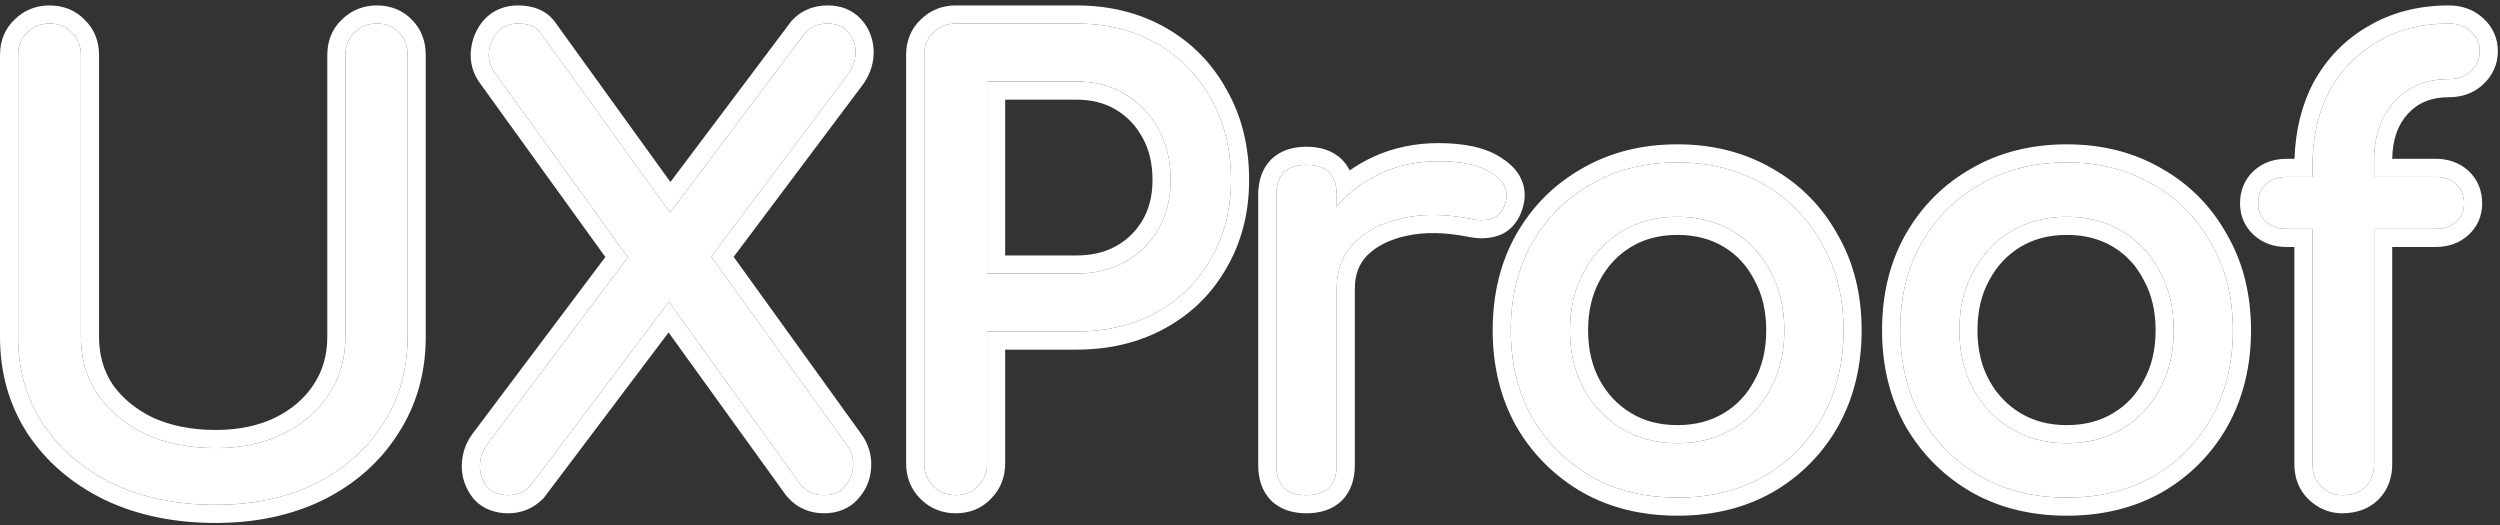
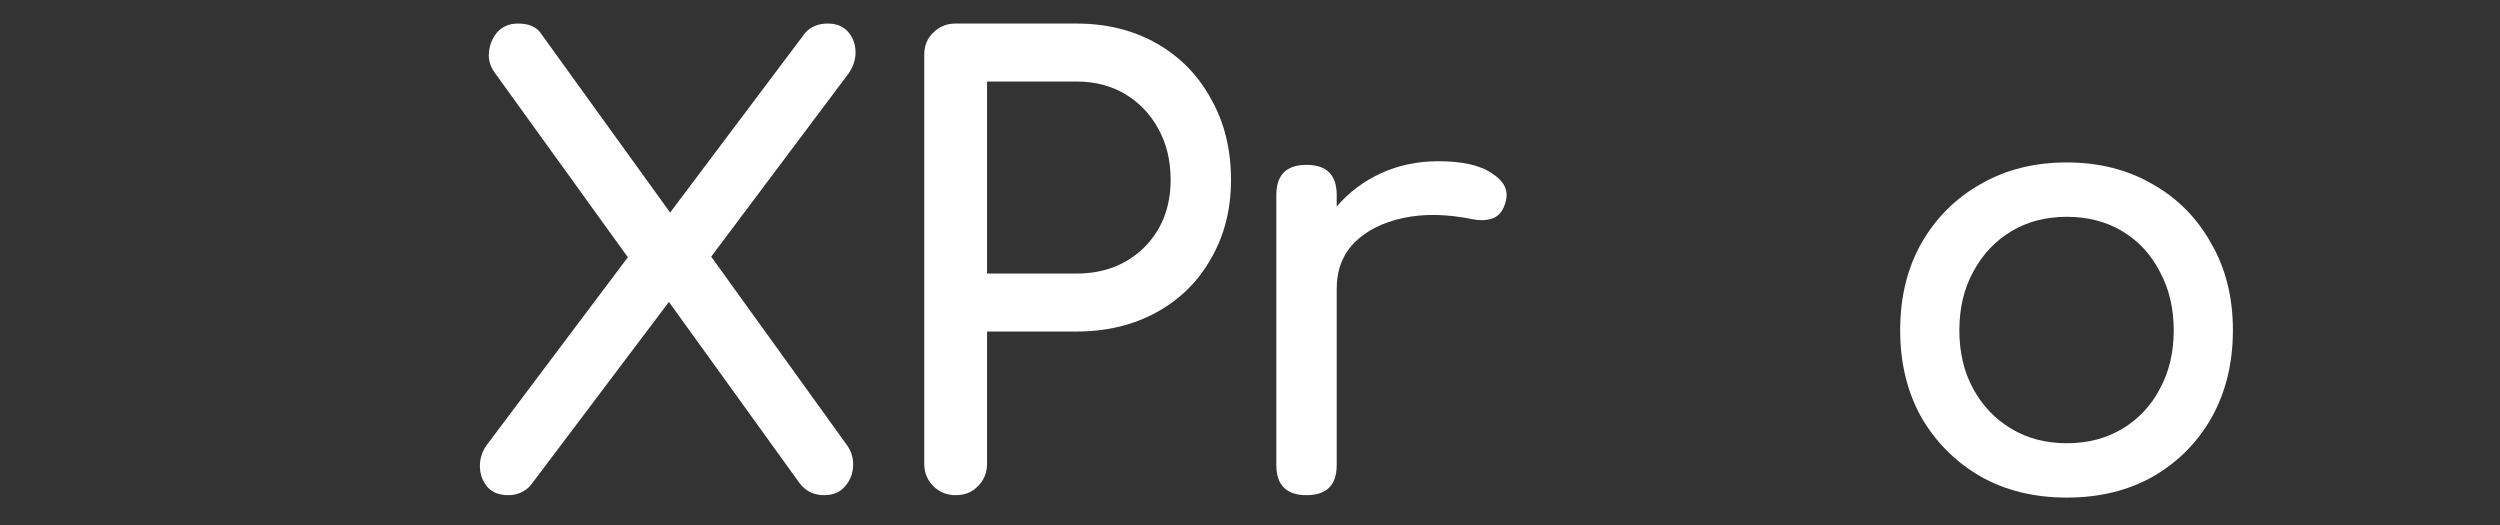
<svg xmlns="http://www.w3.org/2000/svg" width="414" height="87" viewBox="0 0 414 87" fill="none">
  <rect x="0" y="0" width="414" height="87" fill="#333333" stroke="none" />
-   <path d="M35.7 83.6C29.3 83.6 23.633 82.433 18.7 80.1C13.767 77.7 9.9 74.4 7.1 70.2C4.367 66 3 61.2 3 55.8V9.1C3 7.567 3.5 6.333 4.5 5.4C5.5 4.4 6.733 3.9 8.2 3.9C9.733 3.9 10.967 4.4 11.9 5.4C12.9 6.333 13.4 7.567 13.4 9.1V55.8C13.4 59.4 14.333 62.6 16.2 65.4C18.133 68.133 20.767 70.3 24.1 71.9C27.5 73.433 31.367 74.2 35.7 74.2C39.9 74.2 43.6 73.433 46.8 71.9C50.067 70.3 52.6 68.133 54.4 65.4C56.267 62.6 57.2 59.4 57.2 55.8V9.1C57.2 7.567 57.7 6.333 58.7 5.4C59.7 4.4 60.933 3.9 62.4 3.9C63.933 3.9 65.167 4.4 66.1 5.4C67.033 6.333 67.5 7.567 67.5 9.1V55.8C67.5 61.2 66.133 66 63.4 70.2C60.733 74.4 57 77.7 52.2 80.1C47.4 82.433 41.9 83.6 35.7 83.6Z" fill="white" />
  <path d="M84.173 82C82.639 82 81.473 81.533 80.673 80.6C79.873 79.6 79.473 78.467 79.473 77.2C79.473 75.867 79.873 74.667 80.673 73.6L103.973 42.6L81.973 12.1C81.173 11.033 80.839 9.867 80.973 8.6C81.106 7.333 81.573 6.233 82.373 5.3C83.239 4.367 84.373 3.9 85.773 3.9C87.506 3.9 88.739 4.4 89.473 5.4L110.973 35.2L133.373 5.4C134.306 4.4 135.539 3.9 137.073 3.9C138.473 3.9 139.573 4.333 140.373 5.2C141.173 6.067 141.606 7.133 141.673 8.4C141.739 9.667 141.373 10.9 140.573 12.1L117.773 42.5L140.173 73.6C140.973 74.667 141.339 75.867 141.273 77.2C141.206 78.533 140.739 79.667 139.873 80.6C139.073 81.533 137.939 82 136.473 82C134.806 82 133.473 81.367 132.473 80.1L110.773 50L87.773 80.5C86.773 81.5 85.573 82 84.173 82Z" fill="white" />
  <path d="M158.255 82C156.788 82 155.555 81.5 154.555 80.5C153.555 79.5 153.055 78.267 153.055 76.8V9.1C153.055 7.567 153.555 6.333 154.555 5.4C155.555 4.4 156.788 3.9 158.255 3.9H178.255C183.255 3.9 187.688 5 191.555 7.2C195.421 9.4 198.421 12.467 200.555 16.4C202.755 20.267 203.855 24.733 203.855 29.8C203.855 34.667 202.755 39 200.555 42.8C198.421 46.6 195.421 49.567 191.555 51.7C187.688 53.833 183.255 54.9 178.255 54.9H163.455V76.8C163.455 78.267 162.955 79.5 161.955 80.5C161.021 81.5 159.788 82 158.255 82ZM163.455 45.3H178.255C182.788 45.3 186.521 43.867 189.455 41C192.388 38.067 193.855 34.333 193.855 29.8C193.855 26.6 193.188 23.8 191.855 21.4C190.521 18.933 188.688 17 186.355 15.6C184.021 14.2 181.321 13.5 178.255 13.5H163.455V45.3Z" fill="white" />
  <path d="M216.359 82C213.026 82 211.359 80.333 211.359 77V32.3C211.359 28.967 213.026 27.3 216.359 27.3C219.693 27.3 221.359 28.967 221.359 32.3V34.2C223.359 31.867 225.793 30.033 228.659 28.7C231.593 27.367 234.759 26.7 238.159 26.7C242.159 26.7 245.126 27.367 247.059 28.7C249.059 29.967 249.826 31.5 249.359 33.3C249.026 34.7 248.359 35.633 247.359 36.1C246.359 36.5 245.193 36.567 243.859 36.3C239.593 35.433 235.759 35.367 232.359 36.1C228.959 36.833 226.259 38.2 224.259 40.2C222.326 42.2 221.359 44.733 221.359 47.8V77C221.359 80.333 219.693 82 216.359 82Z" fill="white" />
-   <path d="M277.788 82.4C272.388 82.4 267.622 81.233 263.488 78.9C259.355 76.5 256.088 73.233 253.688 69.1C251.355 64.9 250.188 60.1 250.188 54.7C250.188 49.233 251.355 44.433 253.688 40.3C256.088 36.1 259.355 32.833 263.488 30.5C267.622 28.1 272.388 26.9 277.788 26.9C283.122 26.9 287.855 28.1 291.988 30.5C296.122 32.833 299.355 36.1 301.688 40.3C304.088 44.433 305.288 49.233 305.288 54.7C305.288 60.1 304.122 64.9 301.788 69.1C299.455 73.233 296.222 76.5 292.088 78.9C287.955 81.233 283.188 82.4 277.788 82.4ZM277.788 73.4C281.255 73.4 284.322 72.6 286.988 71C289.655 69.4 291.722 67.2 293.188 64.4C294.722 61.6 295.488 58.367 295.488 54.7C295.488 51.033 294.722 47.8 293.188 45C291.722 42.133 289.655 39.9 286.988 38.3C284.322 36.7 281.255 35.9 277.788 35.9C274.322 35.9 271.255 36.7 268.588 38.3C265.922 39.9 263.822 42.133 262.288 45C260.755 47.8 259.988 51.033 259.988 54.7C259.988 58.367 260.755 61.6 262.288 64.4C263.822 67.2 265.922 69.4 268.588 71C271.255 72.6 274.322 73.4 277.788 73.4Z" fill="white" />
  <path d="M342.269 82.4C336.869 82.4 332.102 81.233 327.969 78.9C323.835 76.5 320.569 73.233 318.169 69.1C315.835 64.9 314.669 60.1 314.669 54.7C314.669 49.233 315.835 44.433 318.169 40.3C320.569 36.1 323.835 32.833 327.969 30.5C332.102 28.1 336.869 26.9 342.269 26.9C347.602 26.9 352.335 28.1 356.469 30.5C360.602 32.833 363.835 36.1 366.169 40.3C368.569 44.433 369.769 49.233 369.769 54.7C369.769 60.1 368.602 64.9 366.269 69.1C363.935 73.233 360.702 76.5 356.569 78.9C352.435 81.233 347.669 82.4 342.269 82.4ZM342.269 73.4C345.735 73.4 348.802 72.6 351.469 71C354.135 69.4 356.202 67.2 357.669 64.4C359.202 61.6 359.969 58.367 359.969 54.7C359.969 51.033 359.202 47.8 357.669 45C356.202 42.133 354.135 39.9 351.469 38.3C348.802 36.7 345.735 35.9 342.269 35.9C338.802 35.9 335.735 36.7 333.069 38.3C330.402 39.9 328.302 42.133 326.769 45C325.235 47.8 324.469 51.033 324.469 54.7C324.469 58.367 325.235 61.6 326.769 64.4C328.302 67.2 330.402 69.4 333.069 71C335.735 72.6 338.802 73.4 342.269 73.4Z" fill="white" />
-   <path d="M387.849 82C386.583 82 385.449 81.533 384.449 80.6C383.449 79.667 382.949 78.433 382.949 76.9V37.9H378.649C377.249 37.9 376.116 37.5 375.249 36.7C374.383 35.9 373.949 34.9 373.949 33.7C373.949 32.367 374.383 31.3 375.249 30.5C376.116 29.7 377.249 29.3 378.649 29.3H382.949V27.6C382.949 22.8 383.883 18.633 385.749 15.1C387.683 11.567 390.349 8.833 393.749 6.9C397.149 4.9 401.083 3.9 405.549 3.9C407.016 3.9 408.216 4.333 409.149 5.2C410.149 6.067 410.649 7.167 410.649 8.5C410.649 9.767 410.149 10.867 409.149 11.8C408.216 12.667 407.016 13.1 405.549 13.1C401.816 13.1 398.816 14.333 396.549 16.8C394.283 19.267 393.149 22.533 393.149 26.6V29.3H403.349C404.749 29.3 405.883 29.7 406.749 30.5C407.616 31.3 408.049 32.367 408.049 33.7C408.049 34.9 407.616 35.9 406.749 36.7C405.883 37.5 404.749 37.9 403.349 37.9H393.149V76.9C393.149 78.433 392.683 79.667 391.749 80.6C390.816 81.533 389.516 82 387.849 82Z" fill="white" />
-   <path fill-rule="evenodd" clip-rule="evenodd" d="M17.402 82.805L17.388 82.798C12.018 80.185 7.725 76.546 4.604 71.864L4.595 71.85L4.586 71.836C1.511 67.111 0 61.734 0 55.8V9.1C0 6.863 0.757 4.81 2.415 3.243C3.995 1.681 5.988 0.9 8.2 0.9C10.42 0.9 12.459 1.645 14.022 3.278C15.655 4.841 16.4 6.88 16.4 9.1V55.8C16.4 58.836 17.173 61.437 18.673 63.701C20.274 65.952 22.474 67.786 25.366 69.18C28.313 70.503 31.738 71.2 35.7 71.2C39.528 71.2 42.767 70.503 45.492 69.2C48.326 67.81 50.423 65.984 51.895 63.75L51.899 63.743L51.904 63.736C53.419 61.464 54.2 58.851 54.2 55.8V9.1C54.2 6.863 54.957 4.81 56.615 3.243C58.195 1.681 60.188 0.9 62.4 0.9C64.637 0.9 66.69 1.657 68.258 3.316C69.819 4.897 70.5 6.927 70.5 9.1V55.8C70.5 61.728 68.992 67.101 65.924 71.822C62.943 76.511 58.784 80.162 53.542 82.783L53.527 82.791L53.512 82.798C48.242 85.36 42.281 86.6 35.7 86.6C28.933 86.6 22.815 85.365 17.417 82.812L17.402 82.805ZM63.4 70.2C66.133 66 67.5 61.2 67.5 55.8V9.1C67.5 7.567 67.033 6.333 66.1 5.4C65.167 4.4 63.933 3.9 62.4 3.9C60.933 3.9 59.7 4.4 58.7 5.4C57.7 6.333 57.2 7.567 57.2 9.1V55.8C57.2 59.4 56.267 62.6 54.4 65.4C52.6 68.133 50.067 70.3 46.8 71.9C43.6 73.433 39.9 74.2 35.7 74.2C31.367 74.2 27.5 73.433 24.1 71.9C20.767 70.3 18.133 68.133 16.2 65.4C14.333 62.6 13.4 59.4 13.4 55.8V9.1C13.4 7.567 12.9 6.333 11.9 5.4C10.967 4.4 9.733 3.9 8.2 3.9C6.733 3.9 5.5 4.4 4.5 5.4C3.5 6.333 3 7.567 3 9.1V55.8C3 61.2 4.367 66 7.1 70.2C9.9 74.4 13.767 77.7 18.7 80.1C23.633 82.433 29.3 83.6 35.7 83.6C41.9 83.6 47.4 82.433 52.2 80.1C57 77.7 60.733 74.4 63.4 70.2ZM78.362 82.514L78.33 82.474C77.11 80.948 76.473 79.156 76.473 77.2C76.473 75.218 77.083 73.386 78.273 71.8L78.275 71.797L100.247 42.563L79.554 13.875C78.336 12.24 77.774 10.333 77.989 8.286C78.184 6.437 78.884 4.76 80.095 3.348L80.134 3.302L80.174 3.259C81.668 1.65 83.63 0.9 85.773 0.9C88.055 0.9 90.39 1.577 91.892 3.626L91.899 3.635L111.022 30.141L131.071 3.47L131.179 3.353C132.752 1.668 134.819 0.9 137.073 0.9C139.14 0.9 141.103 1.568 142.577 3.165C143.889 4.586 144.568 6.333 144.669 8.242C144.774 10.241 144.176 12.103 143.069 13.764L143.023 13.833L121.496 42.536L142.591 71.825C143.799 73.447 144.37 75.328 144.269 77.35C144.17 79.332 143.456 81.13 142.11 82.599C140.633 84.293 138.61 85 136.473 85C133.923 85 131.708 83.973 130.118 81.959L130.077 81.907L110.718 55.054L90.042 82.473L89.894 82.621C88.338 84.177 86.377 85 84.173 85C81.998 85 79.902 84.31 78.395 82.552L78.362 82.514ZM110.773 50L132.473 80.1C133.473 81.367 134.806 82 136.473 82C137.939 82 139.073 81.533 139.873 80.6C140.739 79.667 141.206 78.533 141.273 77.2C141.339 75.867 140.973 74.667 140.173 73.6L117.773 42.5L140.573 12.1C141.373 10.9 141.739 9.667 141.673 8.4C141.606 7.133 141.173 6.067 140.373 5.2C139.573 4.333 138.473 3.9 137.073 3.9C135.539 3.9 134.306 4.4 133.373 5.4L110.973 35.2L89.473 5.4C88.739 4.4 87.506 3.9 85.773 3.9C84.373 3.9 83.239 4.367 82.373 5.3C81.573 6.233 81.106 7.333 80.973 8.6C80.839 9.867 81.173 11.033 81.973 12.1L103.973 42.6L80.673 73.6C79.873 74.667 79.473 75.867 79.473 77.2C79.473 78.467 79.873 79.6 80.673 80.6C81.473 81.533 82.639 82 84.173 82C85.573 82 86.773 81.5 87.773 80.5L110.773 50ZM189.224 22.842L189.216 22.826C188.13 20.818 186.669 19.287 184.811 18.172C183.001 17.086 180.848 16.5 178.255 16.5H166.455V42.3H178.255C182.088 42.3 185.036 41.117 187.346 38.866C189.653 36.552 190.855 33.612 190.855 29.8C190.855 27.025 190.28 24.742 189.232 22.857L189.224 22.842ZM189.455 41C186.521 43.867 182.788 45.3 178.255 45.3H163.455V13.5H178.255C181.321 13.5 184.021 14.2 186.355 15.6C188.688 17 190.521 18.933 191.855 21.4C193.188 23.8 193.855 26.6 193.855 29.8C193.855 34.333 192.388 38.067 189.455 41ZM158.255 85C156.025 85 154.019 84.207 152.433 82.621C150.848 81.036 150.055 79.029 150.055 76.8V9.1C150.055 6.863 150.811 4.811 152.469 3.243C154.049 1.681 156.042 0.9 158.255 0.9H178.255C183.709 0.9 188.666 2.104 193.038 4.592C197.386 7.066 200.779 10.533 203.177 14.943C205.658 19.315 206.855 24.297 206.855 29.8C206.855 35.129 205.646 39.985 203.161 44.286C200.751 48.572 197.347 51.931 193.004 54.327C188.637 56.736 183.694 57.9 178.255 57.9H166.455V76.8C166.455 79.012 165.674 81.005 164.112 82.585C162.544 84.243 160.491 85 158.255 85ZM161.955 80.5C162.955 79.5 163.455 78.267 163.455 76.8V54.9H178.255C183.255 54.9 187.688 53.833 191.555 51.7C195.421 49.567 198.421 46.6 200.555 42.8C202.755 39 203.855 34.667 203.855 29.8C203.855 24.733 202.755 20.267 200.555 16.4C198.421 12.467 195.421 9.4 191.555 7.2C187.688 5 183.255 3.9 178.255 3.9H158.255C156.788 3.9 155.555 4.4 154.555 5.4C153.555 6.333 153.055 7.567 153.055 9.1V76.8C153.055 78.267 153.555 79.5 154.555 80.5C155.555 81.5 156.788 82 158.255 82C159.788 82 161.021 81.5 161.955 80.5ZM227.406 25.974L227.418 25.969C230.763 24.448 234.355 23.7 238.159 23.7C242.36 23.7 246.041 24.376 248.713 26.197C249.986 27.011 251.123 28.069 251.818 29.458C252.549 30.921 252.661 32.494 252.271 34.022C251.792 36.01 250.688 37.857 248.628 38.819L248.552 38.854L248.474 38.885C246.807 39.552 245.026 39.593 243.271 39.242L243.262 39.24C239.303 38.436 235.899 38.406 232.992 39.032C230.038 39.67 227.905 40.805 226.399 42.303C225.075 43.681 224.359 45.435 224.359 47.8V77C224.359 79.129 223.825 81.277 222.231 82.871C220.636 84.466 218.488 85 216.359 85C214.23 85 212.082 84.466 210.488 82.871C208.894 81.277 208.359 79.129 208.359 77V32.3C208.359 30.171 208.894 28.023 210.488 26.429C212.082 24.834 214.23 24.3 216.359 24.3C218.488 24.3 220.636 24.834 222.231 26.429C222.772 26.97 223.191 27.574 223.508 28.221C224.718 27.369 226.014 26.622 227.394 25.98L227.406 25.974ZM224.322 31.354C223.939 31.656 223.566 31.972 223.204 32.3C222.553 32.891 221.938 33.525 221.359 34.2V32.3C221.359 31.499 221.263 30.794 221.071 30.186C220.462 28.262 218.892 27.3 216.359 27.3C213.026 27.3 211.359 28.967 211.359 32.3V77C211.359 80.333 213.026 82 216.359 82C219.693 82 221.359 80.333 221.359 77V47.8C221.359 44.733 222.326 42.2 224.259 40.2C226.259 38.2 228.959 36.833 232.359 36.1C235.759 35.367 239.593 35.433 243.859 36.3C245.193 36.567 246.359 36.5 247.359 36.1C248.359 35.633 249.026 34.7 249.359 33.3C249.826 31.5 249.059 29.967 247.059 28.7C245.126 27.367 242.159 26.7 238.159 26.7C234.759 26.7 231.593 27.367 228.659 28.7C227.083 29.433 225.637 30.318 224.322 31.354ZM251.08 70.582L251.066 70.557C248.455 65.858 247.188 60.545 247.188 54.7C247.188 48.796 248.452 43.473 251.076 38.825L251.08 38.818L251.084 38.812C253.744 34.157 257.391 30.5 261.998 27.896C266.642 25.204 271.936 23.9 277.788 23.9C283.581 23.9 288.84 25.207 293.479 27.896C298.085 30.5 301.702 34.158 304.297 38.818C306.989 43.466 308.288 48.792 308.288 54.7C308.288 60.545 307.021 65.858 304.411 70.557L304.406 70.566L304.401 70.575C301.803 75.176 298.186 78.828 293.595 81.494L293.579 81.503L293.563 81.512C288.921 84.133 283.633 85.4 277.788 85.4C271.944 85.4 266.656 84.133 262.013 81.512L261.998 81.503L261.982 81.494C257.397 78.832 253.756 75.191 251.094 70.606L251.08 70.582ZM301.688 40.3C299.355 36.1 296.122 32.833 291.988 30.5C287.855 28.1 283.122 26.9 277.788 26.9C272.388 26.9 267.622 28.1 263.488 30.5C259.355 32.833 256.088 36.1 253.688 40.3C251.355 44.433 250.188 49.233 250.188 54.7C250.188 60.1 251.355 64.9 253.688 69.1C256.088 73.233 259.355 76.5 263.488 78.9C267.622 81.233 272.388 82.4 277.788 82.4C283.188 82.4 287.955 81.233 292.088 78.9C296.222 76.5 299.455 73.233 301.788 69.1C304.122 64.9 305.288 60.1 305.288 54.7C305.288 49.233 304.088 44.433 301.688 40.3ZM290.544 62.983L290.557 62.959C291.815 60.663 292.488 57.938 292.488 54.7C292.488 51.461 291.815 48.737 290.557 46.441L290.537 46.404L290.518 46.366C289.297 43.981 287.613 42.173 285.445 40.872C283.296 39.583 280.775 38.9 277.788 38.9C274.801 38.9 272.28 39.583 270.132 40.872C267.952 42.18 266.223 44.004 264.934 46.415L264.927 46.428L264.92 46.441C263.662 48.737 262.988 51.461 262.988 54.7C262.988 57.938 263.662 60.663 264.92 62.959C266.204 65.305 267.934 67.109 270.132 68.427C272.28 69.716 274.801 70.4 277.788 70.4C280.775 70.4 283.296 69.716 285.445 68.427C287.631 67.116 289.316 65.328 290.531 63.008L290.544 62.983ZM315.56 70.582L315.546 70.557C312.936 65.858 311.669 60.545 311.669 54.7C311.669 48.796 312.933 43.473 315.556 38.825L315.56 38.818L315.564 38.812C318.224 34.157 321.872 30.5 326.478 27.896C331.122 25.204 336.416 23.9 342.269 23.9C348.062 23.9 353.321 25.207 357.959 27.896C362.565 30.5 366.183 34.158 368.777 38.818C371.47 43.466 372.769 48.792 372.769 54.7C372.769 60.545 371.502 65.858 368.891 70.557L368.886 70.566L368.881 70.575C366.283 75.176 362.667 78.828 358.075 81.494L358.059 81.503L358.044 81.512C353.401 84.133 348.113 85.4 342.269 85.4C336.424 85.4 331.136 84.133 326.494 81.512L326.478 81.503L326.462 81.494C321.878 78.832 318.236 75.191 315.574 70.606L315.56 70.582ZM366.169 40.3C363.835 36.1 360.602 32.833 356.469 30.5C352.335 28.1 347.602 26.9 342.269 26.9C336.869 26.9 332.102 28.1 327.969 30.5C323.835 32.833 320.569 36.1 318.169 40.3C315.835 44.433 314.669 49.233 314.669 54.7C314.669 60.1 315.835 64.9 318.169 69.1C320.569 73.233 323.835 76.5 327.969 78.9C332.102 81.233 336.869 82.4 342.269 82.4C347.669 82.4 352.435 81.233 356.569 78.9C360.702 76.5 363.935 73.233 366.269 69.1C368.602 64.9 369.769 60.1 369.769 54.7C369.769 49.233 368.569 44.433 366.169 40.3ZM355.024 62.983L355.037 62.959C356.295 60.663 356.969 57.938 356.969 54.7C356.969 51.461 356.295 48.737 355.037 46.441L355.017 46.404L354.998 46.366C353.777 43.981 352.093 42.173 349.925 40.872C347.777 39.583 345.256 38.9 342.269 38.9C339.282 38.9 336.761 39.583 334.612 40.872C332.432 42.18 330.704 44.004 329.414 46.415L329.407 46.428L329.4 46.441C328.142 48.737 327.469 51.461 327.469 54.7C327.469 57.938 328.142 60.663 329.4 62.959C330.685 65.305 332.415 67.109 334.612 68.427C336.761 69.716 339.282 70.4 342.269 70.4C345.256 70.4 347.777 69.716 349.925 68.427C352.111 67.116 353.796 65.328 355.011 63.008L355.024 62.983ZM383.107 13.679L383.117 13.66C385.306 9.66 388.357 6.52 392.246 4.303C396.162 2.005 400.628 0.9 405.549 0.9C407.633 0.9 409.587 1.531 411.153 2.967C412.791 4.404 413.649 6.321 413.649 8.5C413.649 10.669 412.75 12.543 411.196 13.993L411.191 13.998C409.618 15.458 407.65 16.1 405.549 16.1C402.549 16.1 400.388 17.056 398.758 18.83C397.152 20.578 396.205 22.972 396.152 26.3H403.349C405.354 26.3 407.262 26.891 408.784 28.296C410.349 29.74 411.049 31.65 411.049 33.7C411.049 35.721 410.278 37.525 408.784 38.904C407.262 40.309 405.354 40.9 403.349 40.9H396.149V76.9C396.149 79.09 395.458 81.134 393.871 82.721C392.236 84.356 390.092 85 387.849 85C385.759 85 383.909 84.2 382.402 82.793C380.718 81.221 379.949 79.154 379.949 76.9V40.9H378.649C376.645 40.9 374.736 40.309 373.214 38.904C371.72 37.525 370.949 35.721 370.949 33.7C370.949 31.65 371.649 29.74 373.214 28.296C374.736 26.891 376.645 26.3 378.649 26.3H379.971C380.127 21.628 381.14 17.402 383.097 13.698L383.107 13.679ZM378.649 37.9C377.249 37.9 376.116 37.5 375.249 36.7C374.383 35.9 373.949 34.9 373.949 33.7C373.949 32.367 374.383 31.3 375.249 30.5C376.116 29.7 377.249 29.3 378.649 29.3H382.949V27.6C382.949 22.8 383.883 18.633 385.749 15.1C387.683 11.567 390.349 8.833 393.749 6.9C397.149 4.9 401.083 3.9 405.549 3.9C407.016 3.9 408.216 4.333 409.149 5.2C410.149 6.067 410.649 7.167 410.649 8.5C410.649 9.767 410.149 10.867 409.149 11.8C408.216 12.667 407.016 13.1 405.549 13.1C401.816 13.1 398.816 14.333 396.549 16.8C394.339 19.206 393.206 22.372 393.151 26.3C393.15 26.399 393.149 26.499 393.149 26.6V29.3H403.349C404.749 29.3 405.883 29.7 406.749 30.5C407.616 31.3 408.049 32.367 408.049 33.7C408.049 34.9 407.616 35.9 406.749 36.7C405.883 37.5 404.749 37.9 403.349 37.9H393.149V76.9C393.149 78.433 392.683 79.667 391.749 80.6C390.816 81.533 389.516 82 387.849 82C386.583 82 385.449 81.533 384.449 80.6C383.449 79.667 382.949 78.433 382.949 76.9V37.9H378.649ZM286.988 71C284.322 72.6 281.255 73.4 277.788 73.4C274.322 73.4 271.255 72.6 268.588 71C265.922 69.4 263.822 67.2 262.288 64.4C260.755 61.6 259.988 58.367 259.988 54.7C259.988 51.033 260.755 47.8 262.288 45C263.822 42.133 265.922 39.9 268.588 38.3C271.255 36.7 274.322 35.9 277.788 35.9C281.255 35.9 284.322 36.7 286.988 38.3C289.655 39.9 291.722 42.133 293.188 45C294.722 47.8 295.488 51.033 295.488 54.7C295.488 58.367 294.722 61.6 293.188 64.4C291.722 67.2 289.655 69.4 286.988 71ZM351.469 71C348.802 72.6 345.735 73.4 342.269 73.4C338.802 73.4 335.735 72.6 333.069 71C330.402 69.4 328.302 67.2 326.769 64.4C325.235 61.6 324.469 58.367 324.469 54.7C324.469 51.033 325.235 47.8 326.769 45C328.302 42.133 330.402 39.9 333.069 38.3C335.735 36.7 338.802 35.9 342.269 35.9C345.735 35.9 348.802 36.7 351.469 38.3C354.135 39.9 356.202 42.133 357.669 45C359.202 47.8 359.969 51.033 359.969 54.7C359.969 58.367 359.202 61.6 357.669 64.4C356.202 67.2 354.135 69.4 351.469 71Z" fill="white" />
</svg>